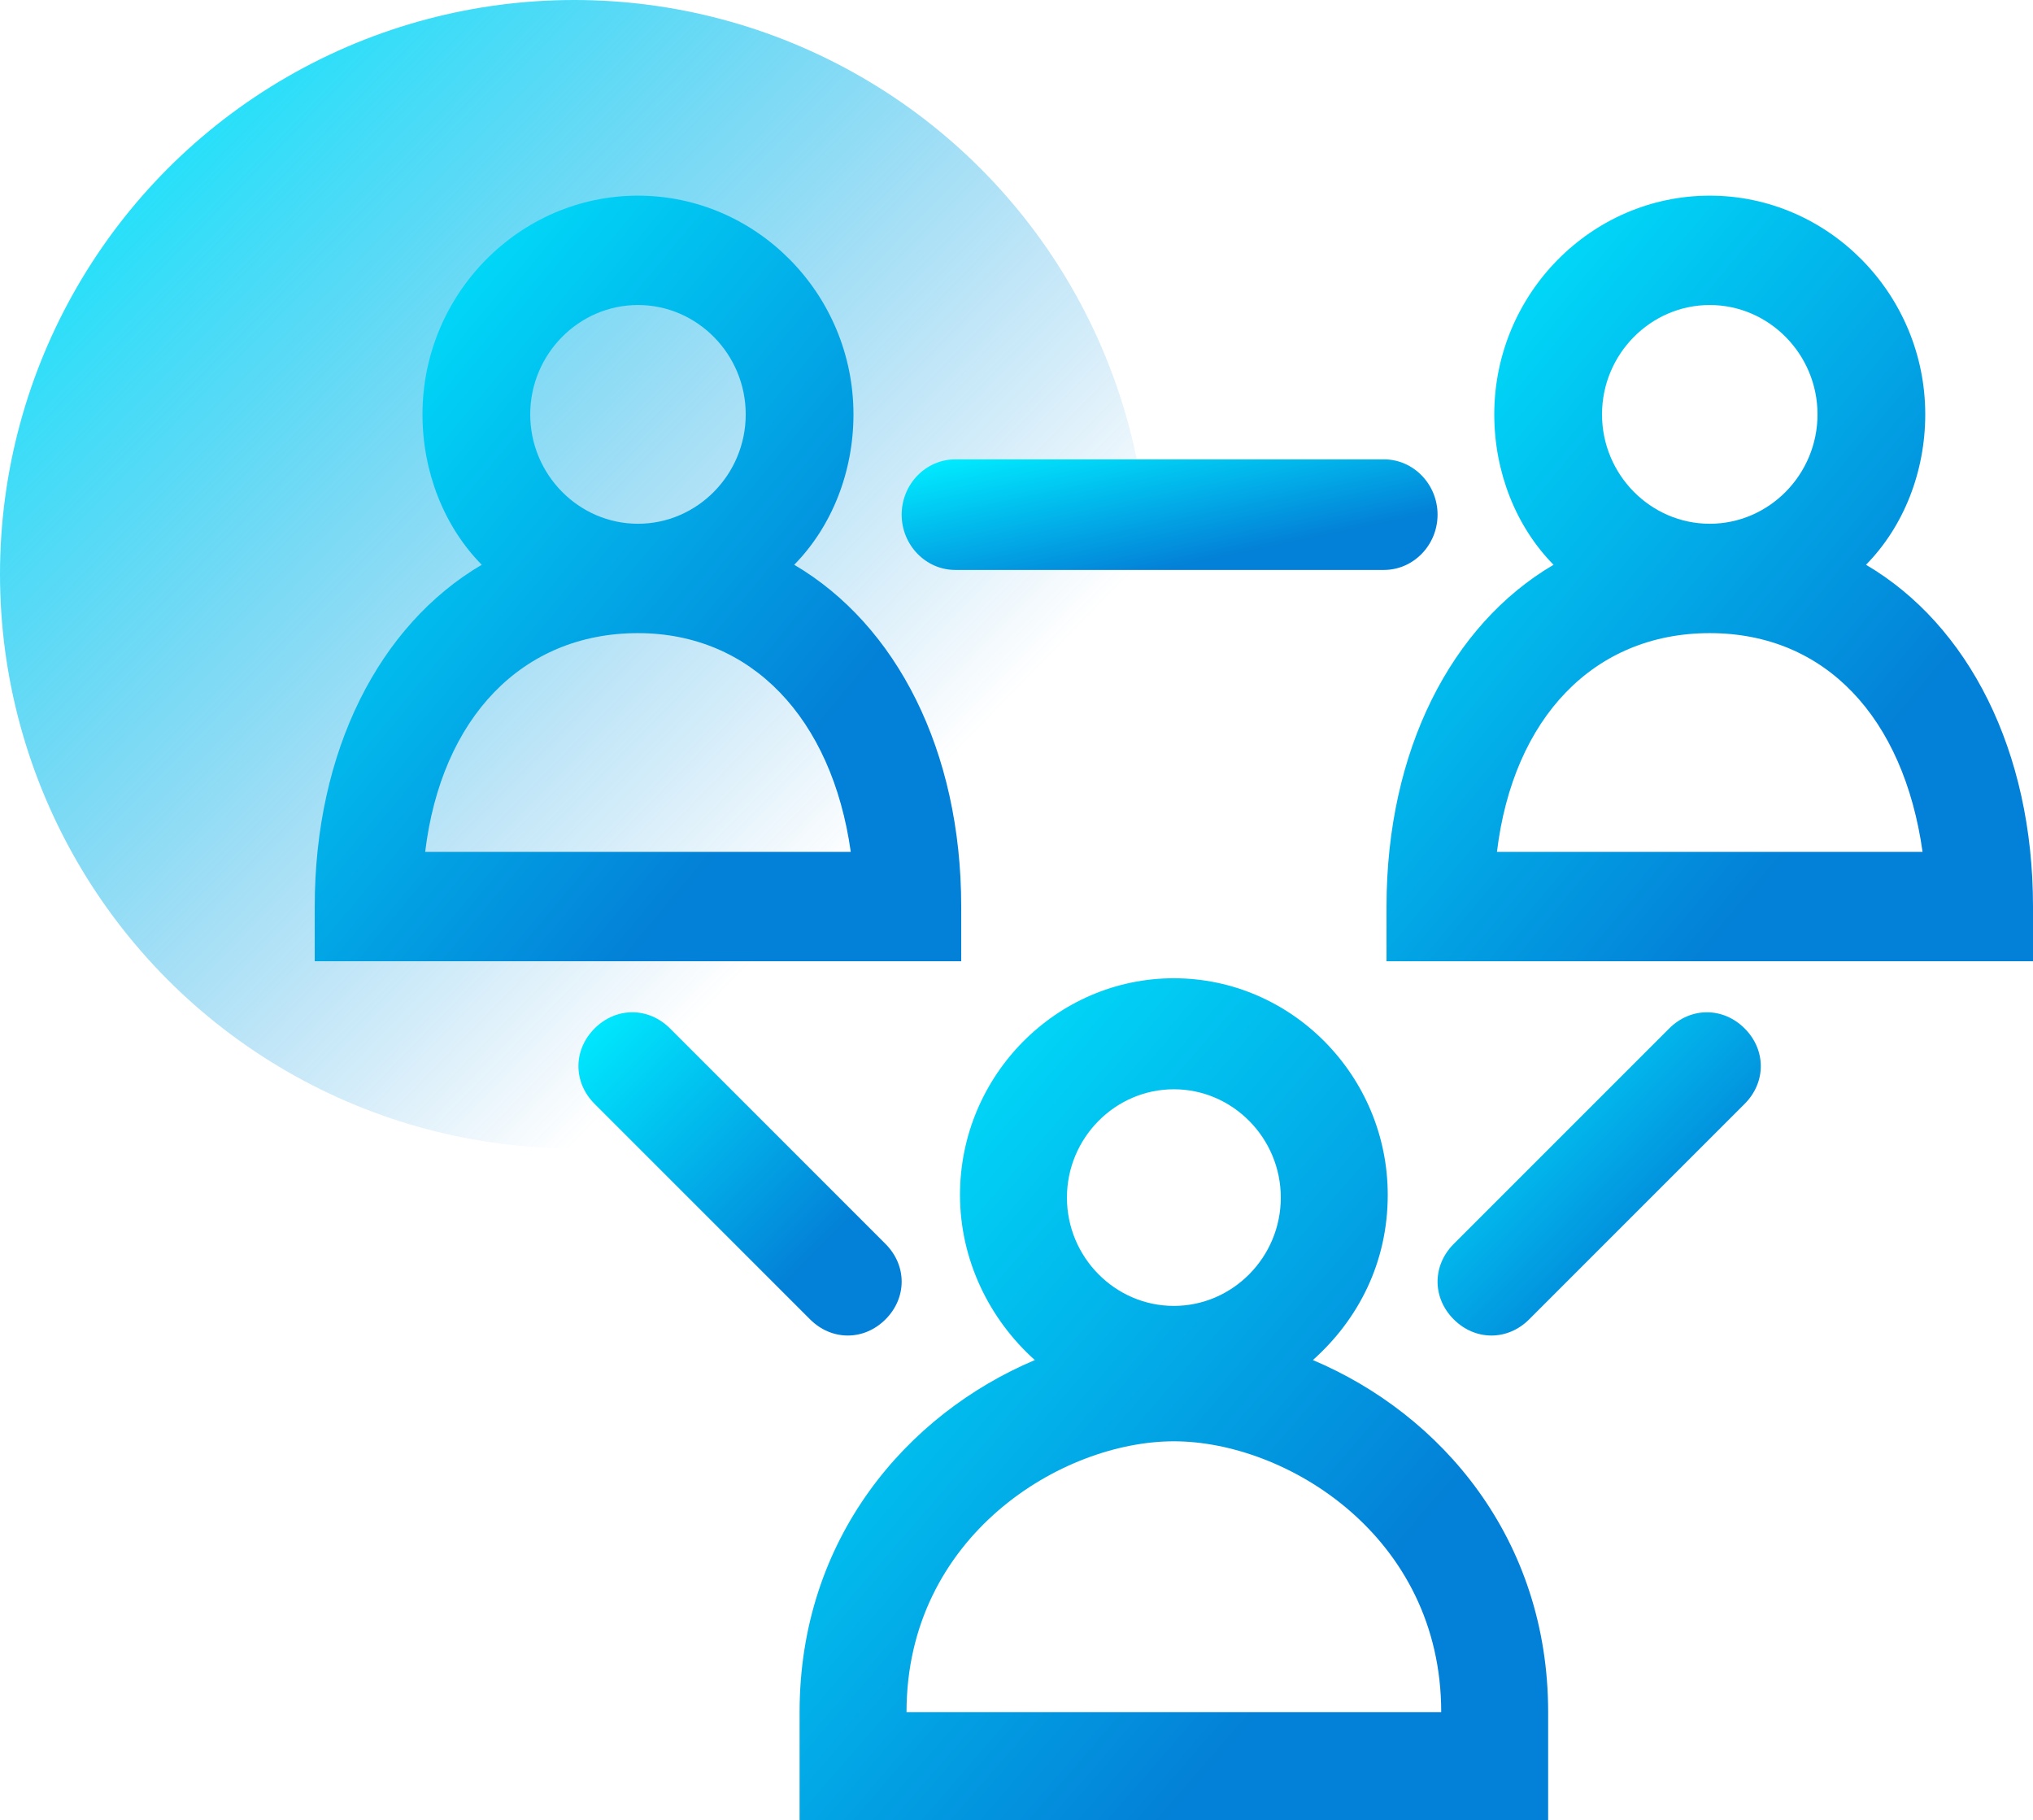
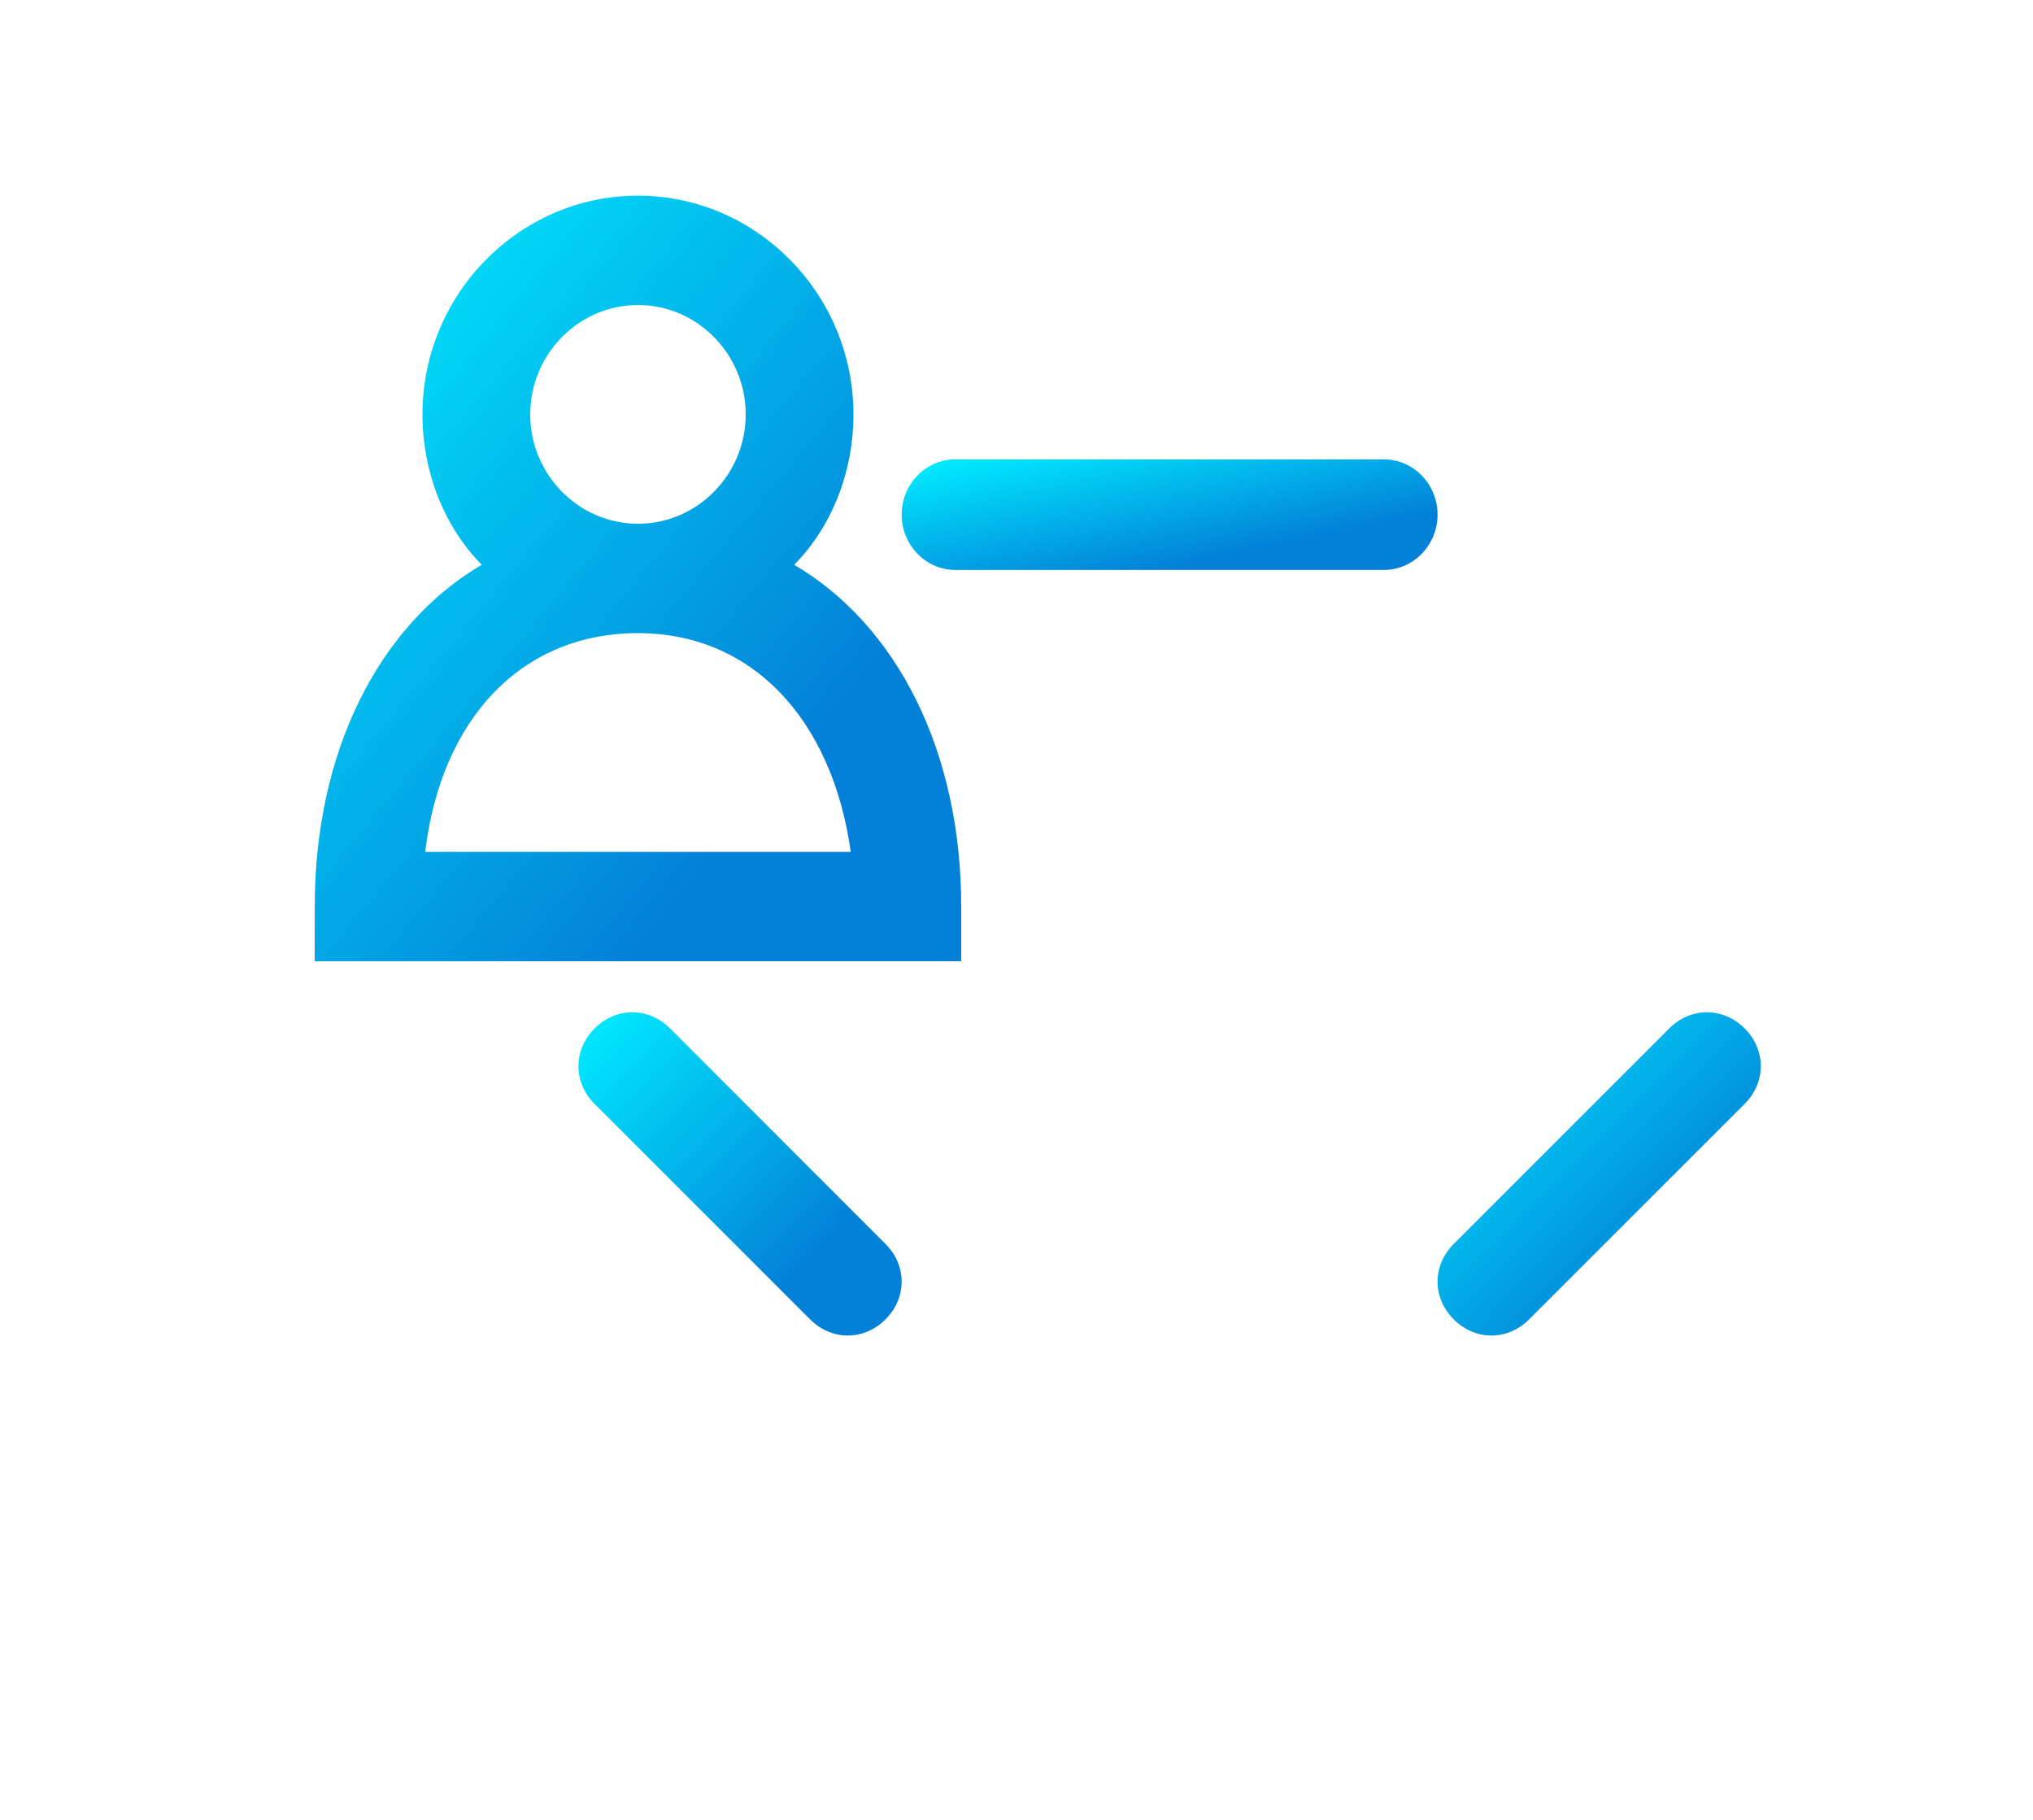
<svg xmlns="http://www.w3.org/2000/svg" width="239px" height="214px" viewBox="0 0 239 214" version="1.1">
  <title>network</title>
  <desc>Created with Sketch.</desc>
  <defs>
    <linearGradient x1="0%" y1="7.904%" x2="71.264%" y2="77.508%" id="linearGradient-1">
      <stop stop-color="#00EBFF" offset="0%" />
      <stop stop-color="#0380D7" stop-opacity="0" offset="100%" />
    </linearGradient>
    <linearGradient x1="0%" y1="7.904%" x2="71.264%" y2="77.508%" id="linearGradient-2">
      <stop stop-color="#00EBFF" offset="0%" />
      <stop stop-color="#0380D7" offset="100%" />
    </linearGradient>
  </defs>
  <g id="Page-1" stroke="none" stroke-width="1" fill="none" fill-rule="evenodd">
    <g id="network">
-       <circle id="Oval-4-Copy-3" fill="url(#linearGradient-1)" cx="67.5" cy="67.5" r="67.5" />
-       <path d="M154.343,159.884 C159.686,155.109 163.143,148.424 163.143,140.466 C163.143,126.46 151.829,115 138,115 C124.171,115 112.857,126.46 112.857,140.466 C112.857,148.106 116.314,155.109 121.657,159.884 C106.571,166.251 94,180.894 94,201.267 L94,214 L182,214 L182,201.267 C182,180.894 169.429,166.251 154.343,159.884 Z M138,128.051 C144.914,128.051 150.571,133.781 150.571,140.785 C150.571,147.788 144.914,153.518 138,153.518 C131.086,153.518 125.429,147.788 125.429,140.785 C125.429,133.781 131.086,128.051 138,128.051 Z M106.571,201.267 C106.571,180.576 124.8,169.434 138,169.434 C151.2,169.434 169.429,180.576 169.429,201.267 L106.571,201.267 Z" id="Shape" fill="url(#linearGradient-2)" fill-rule="nonzero" />
-       <path d="M219.367,66.393 C223.8,61.893 226.333,55.464 226.333,48.714 C226.333,34.571 214.933,23 201,23 C187.067,23 175.667,34.571 175.667,48.714 C175.667,55.464 178.2,61.893 182.633,66.393 C170.6,73.464 163,88.25 163,106.571 L163,113 L239,113 L239,106.571 C239,88.25 231.4,73.464 219.367,66.393 Z M188.333,48.714 C188.333,41.643 194.033,35.857 201,35.857 C207.967,35.857 213.667,41.643 213.667,48.714 C213.667,55.786 207.967,61.571 201,61.571 C194.033,61.571 188.333,55.786 188.333,48.714 Z M175.983,100.143 C177.883,84.393 187.383,74.429 201,74.429 C214.617,74.429 223.8,84.393 226.017,100.143 L175.983,100.143 Z" id="Shape" fill="url(#linearGradient-2)" fill-rule="nonzero" />
-       <path d="M113,106.571 C113,88.25 105.4,73.464 93.367,66.393 C97.8,61.893 100.333,55.464 100.333,48.714 C100.333,34.571 88.933,23 75,23 C61.067,23 49.667,34.571 49.667,48.714 C49.667,55.464 52.2,61.893 56.633,66.393 C44.6,73.464 37,88.25 37,106.571 L37,113 L113,113 L113,106.571 Z M62.333,48.714 C62.333,41.643 68.033,35.857 75,35.857 C81.967,35.857 87.667,41.643 87.667,48.714 C87.667,55.786 81.967,61.571 75,61.571 C68.033,61.571 62.333,55.786 62.333,48.714 Z M49.983,100.143 C51.883,84.393 61.383,74.429 75,74.429 C88.3,74.429 97.8,84.393 100.017,100.143 L49.983,100.143 Z" id="Shape" fill="url(#linearGradient-2)" fill-rule="nonzero" />
+       <path d="M113,106.571 C113,88.25 105.4,73.464 93.367,66.393 C97.8,61.893 100.333,55.464 100.333,48.714 C100.333,34.571 88.933,23 75,23 C61.067,23 49.667,34.571 49.667,48.714 C49.667,55.464 52.2,61.893 56.633,66.393 C44.6,73.464 37,88.25 37,106.571 L37,113 L113,113 L113,106.571 M62.333,48.714 C62.333,41.643 68.033,35.857 75,35.857 C81.967,35.857 87.667,41.643 87.667,48.714 C87.667,55.786 81.967,61.571 75,61.571 C68.033,61.571 62.333,55.786 62.333,48.714 Z M49.983,100.143 C51.883,84.393 61.383,74.429 75,74.429 C88.3,74.429 97.8,84.393 100.017,100.143 L49.983,100.143 Z" id="Shape" fill="url(#linearGradient-2)" fill-rule="nonzero" />
      <path d="M99.667,157 C101.25,157 102.833,156.367 104.1,155.1 C106.633,152.567 106.633,148.767 104.1,146.233 L78.767,120.9 C76.233,118.367 72.433,118.367 69.9,120.9 C67.367,123.433 67.367,127.233 69.9,129.767 L95.233,155.1 C96.5,156.367 98.083,157 99.667,157 Z" id="Path" fill="url(#linearGradient-2)" fill-rule="nonzero" />
      <path d="M196.233,120.9 L170.9,146.233 C168.367,148.767 168.367,152.567 170.9,155.1 C172.167,156.367 173.75,157 175.333,157 C176.917,157 178.5,156.367 179.767,155.1 L205.1,129.767 C207.633,127.233 207.633,123.433 205.1,120.9 C202.567,118.367 198.767,118.367 196.233,120.9 Z" id="Path" fill="url(#linearGradient-2)" fill-rule="nonzero" />
      <path d="M112.3,67 L162.7,67 C166.165,67 169,64.075 169,60.5 C169,56.925 166.165,54 162.7,54 L112.3,54 C108.835,54 106,56.925 106,60.5 C106,64.075 108.835,67 112.3,67 Z" id="Path" fill="url(#linearGradient-2)" fill-rule="nonzero" />
    </g>
  </g>
</svg>